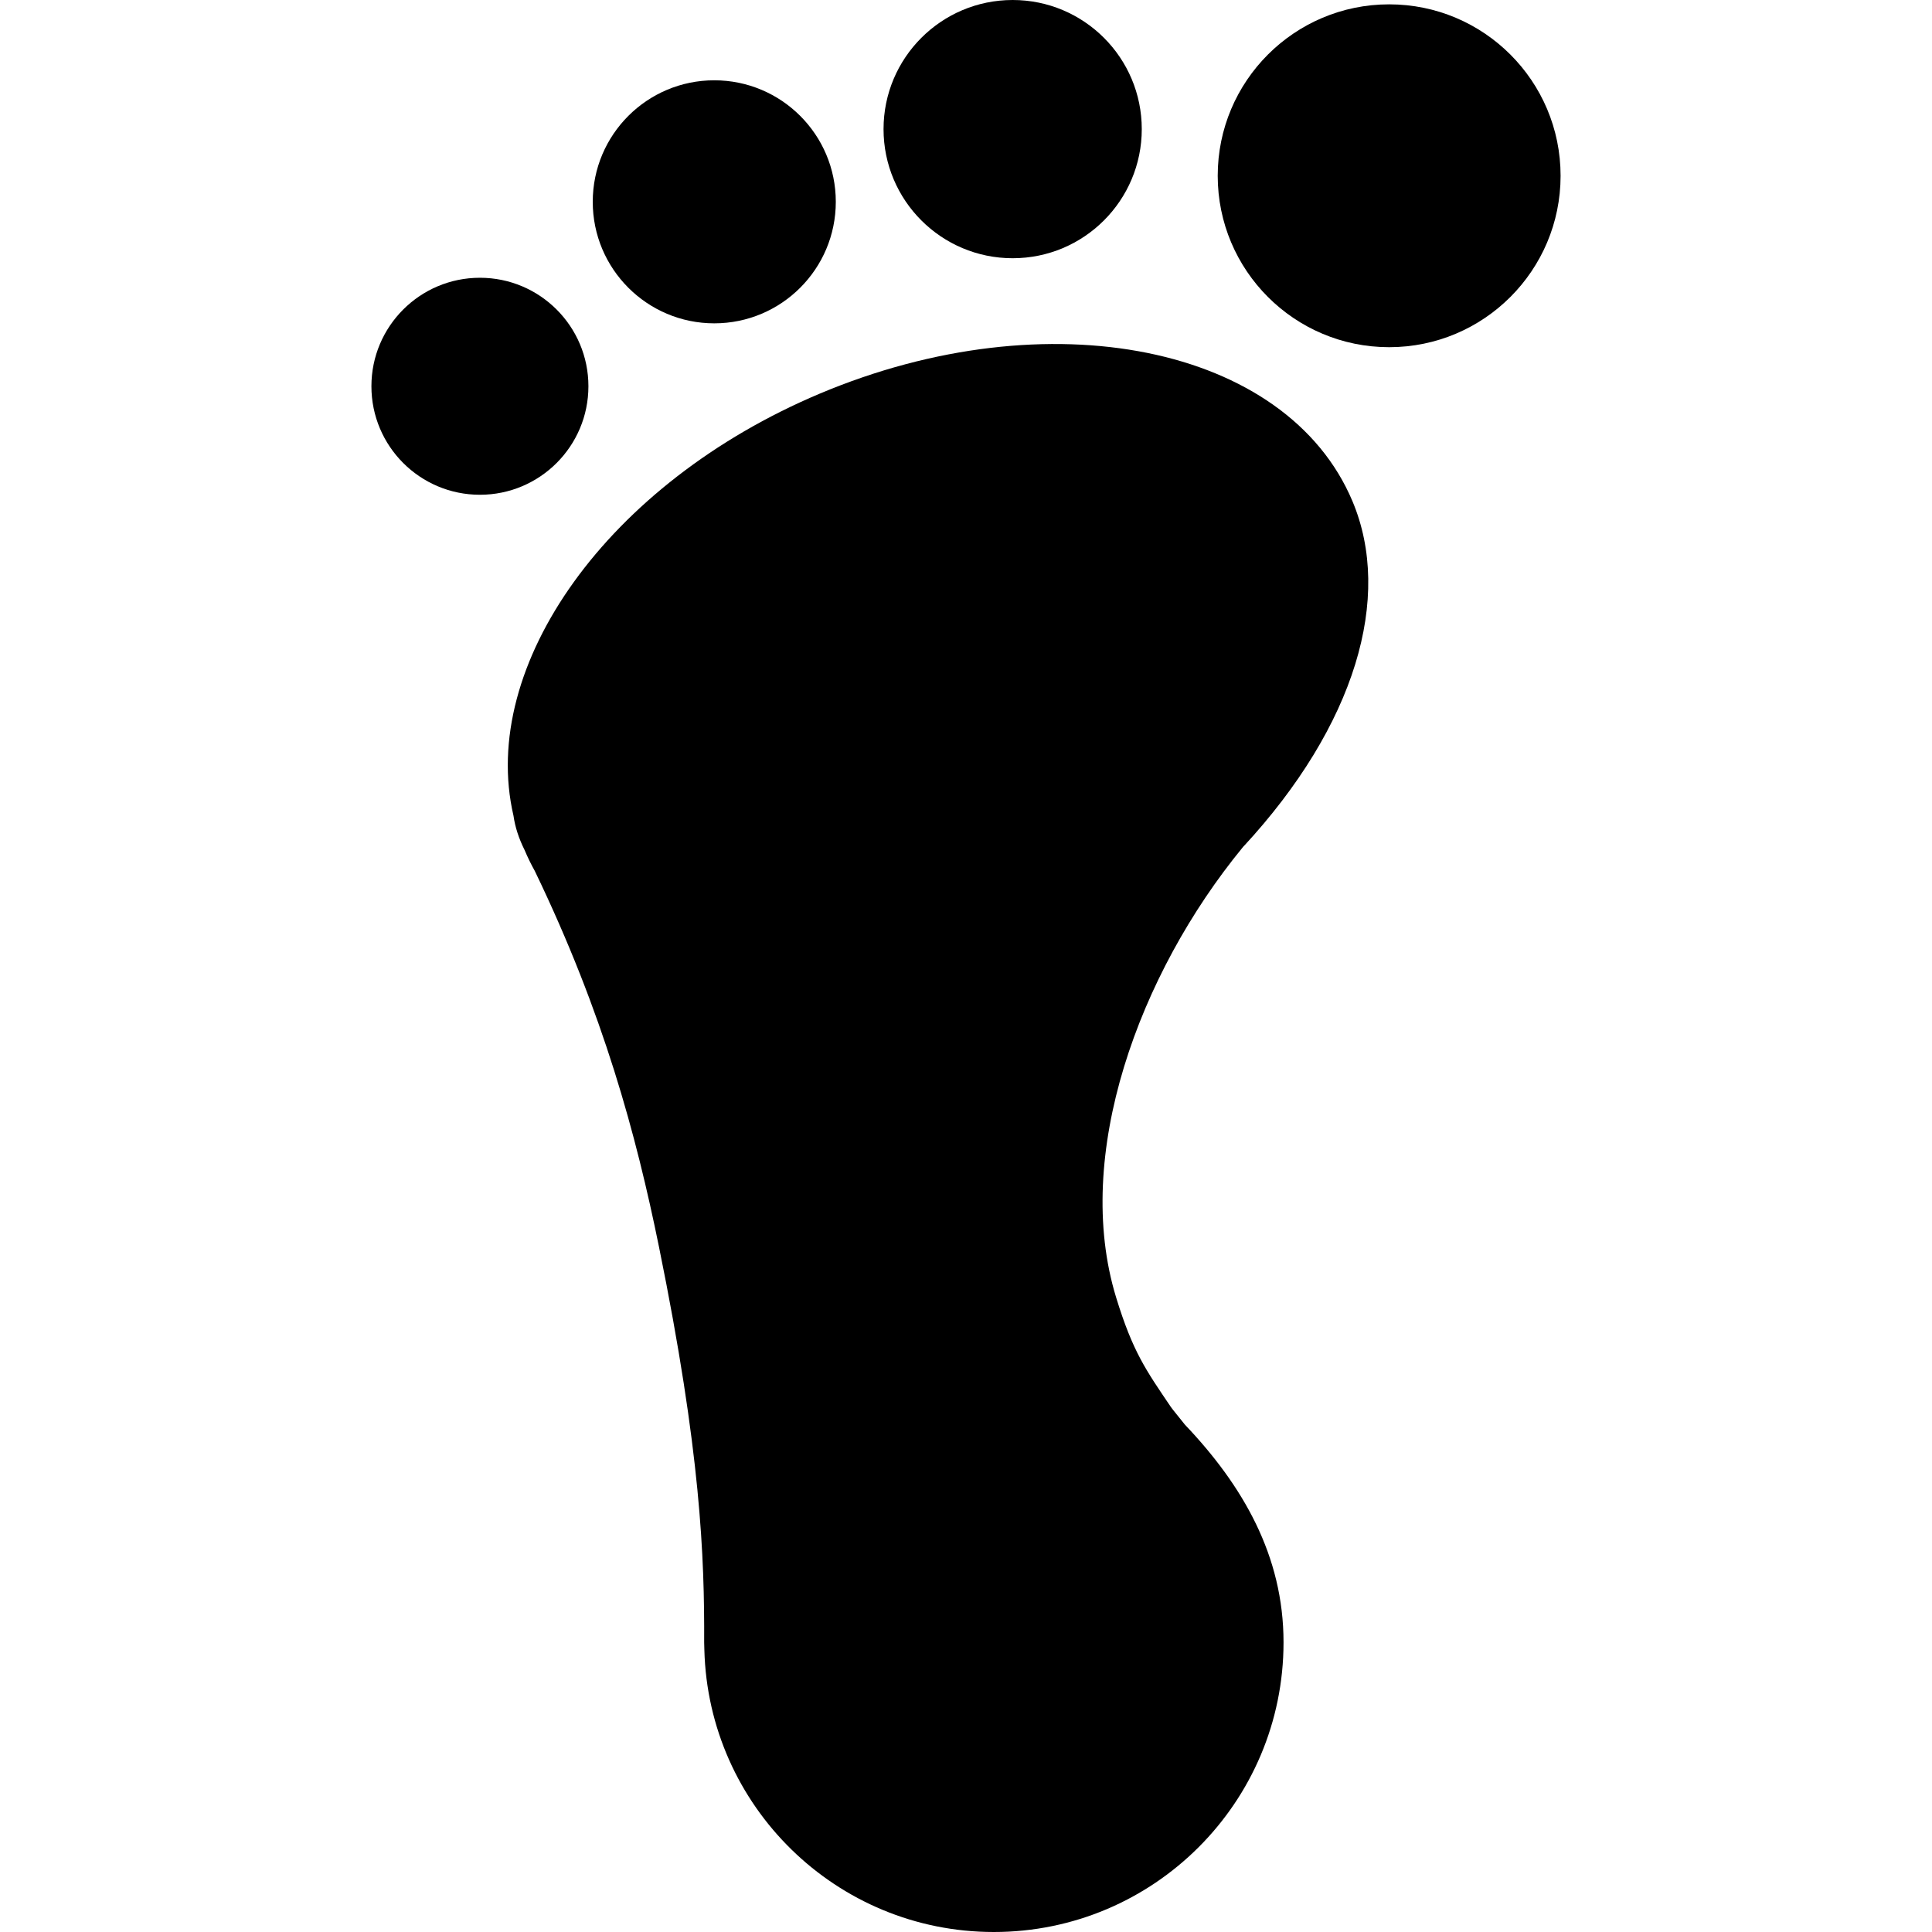
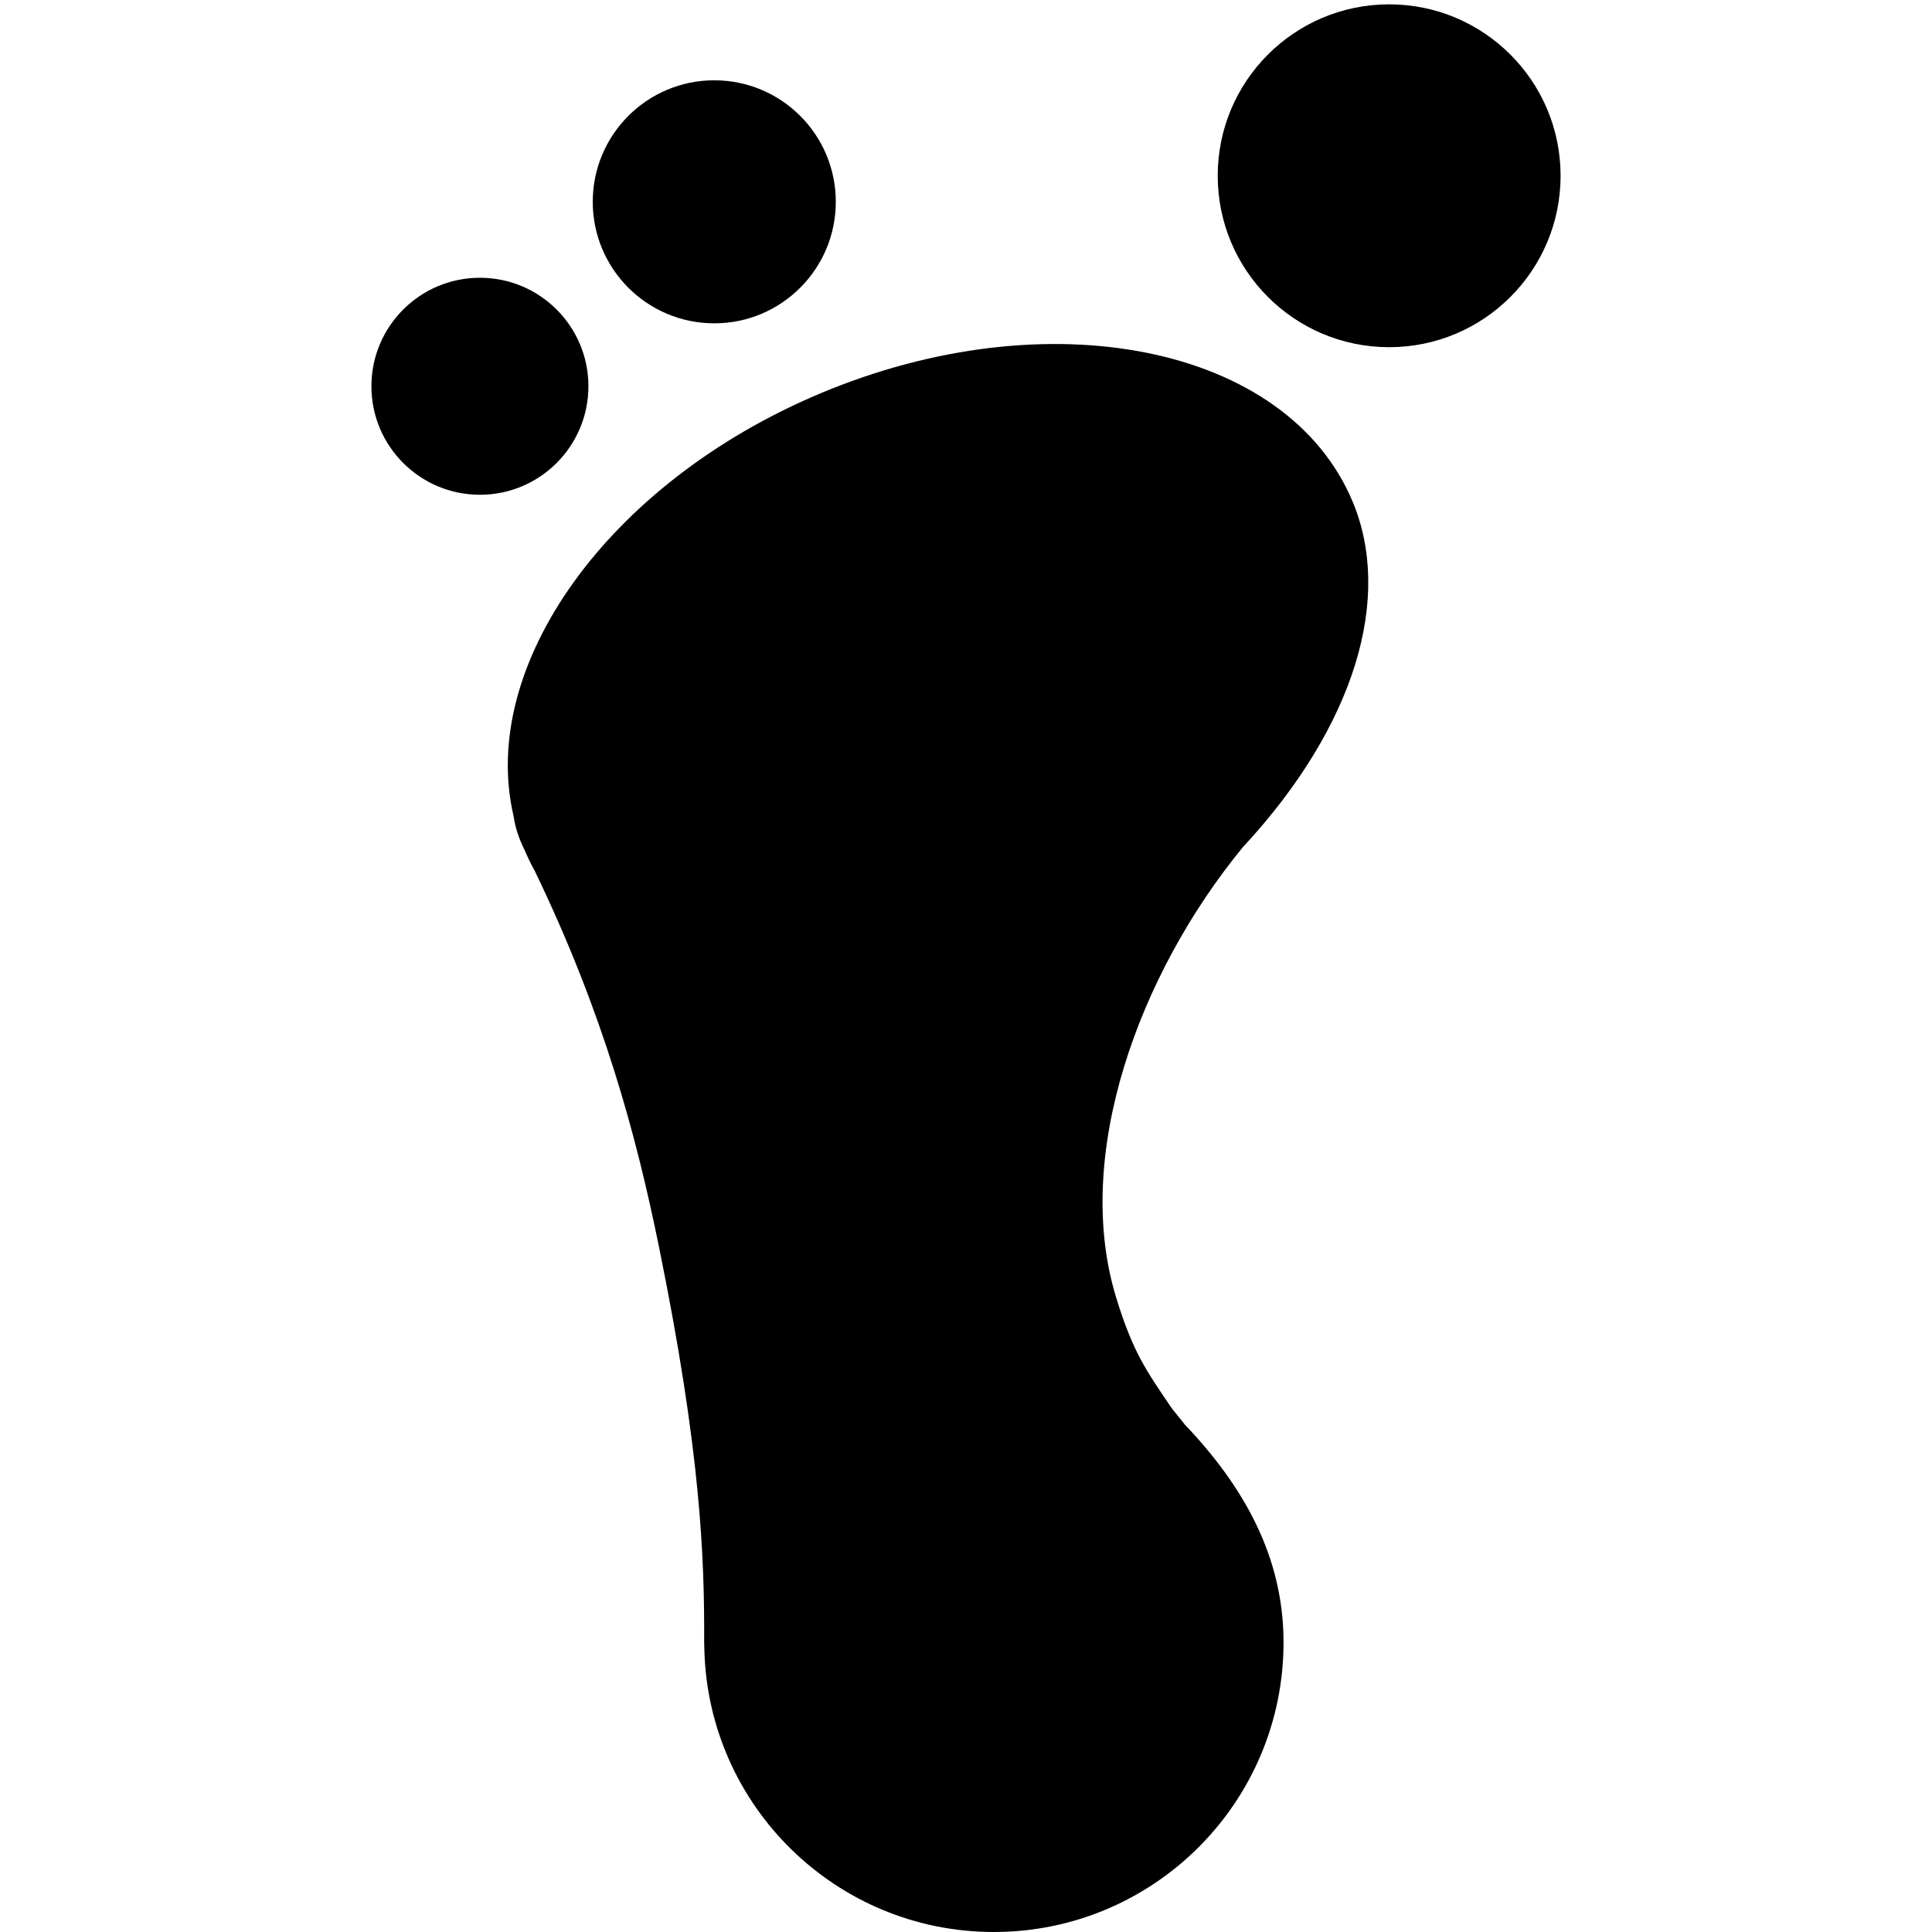
<svg xmlns="http://www.w3.org/2000/svg" height="800px" width="800px" version="1.1" id="_x32_" viewBox="0 0 512 512" xml:space="preserve">
  <style type="text/css">
	.st0{fill:#000000;}
</style>
  <g>
    <path class="st0" d="M358.408,132.806c-17.392-41.261-80.604-54.014-141.185-28.48c-56.225,23.702-90.418,72.044-81.14,111.865   c0.415,2.929,1.377,5.954,2.944,9.087c0.804,1.91,1.708,3.761,2.706,5.55c18.241,37.827,26.862,69.947,32.894,99.554   c11.091,54.453,12.077,82.24,11.983,104.85c-0.002,0.693,0.018,1.338,0.051,1.952c1.037,41.49,34.976,74.816,76.717,74.816   c42.404,0,76.771-34.374,76.771-76.768c0-22.996-10.826-41.587-26.136-57.683c-1.367-1.735-3.305-4.073-3.67-4.61   c-6.611-9.774-10.118-14.601-14.568-29.136c-11.501-37.568,5.945-85.597,33.548-119.235c0.696-0.844,0.566-0.675,0.199-0.217   C359.27,192.207,369.123,158.224,358.408,132.806z" />
    <path class="st0" d="M368.14,1.151c-25.09,0-45.432,20.338-45.432,45.432c0,25.088,20.342,45.426,45.432,45.426   c25.088,0,45.432-20.338,45.432-45.426C413.572,21.489,393.228,1.151,368.14,1.151z" />
-     <path class="st0" d="M268.367,68.434c18.892,0,34.214-15.318,34.214-34.217C302.581,15.325,287.259,0,268.367,0   c-18.898,0-34.22,15.325-34.22,34.217C234.148,53.115,249.469,68.434,268.367,68.434z" />
    <path class="st0" d="M189.291,85.687c17.786,0,32.204-14.421,32.204-32.204c0-17.789-14.418-32.204-32.204-32.204   c-17.786,0-32.207,14.415-32.207,32.204C157.084,71.266,171.505,85.687,189.291,85.687z" />
    <path class="st0" d="M155.936,102.362c0-15.88-12.875-28.751-28.754-28.751c-15.88,0-28.754,12.872-28.754,28.751   c0,15.885,12.875,28.757,28.754,28.757C143.061,131.118,155.936,118.246,155.936,102.362z" />
  </g>
</svg>